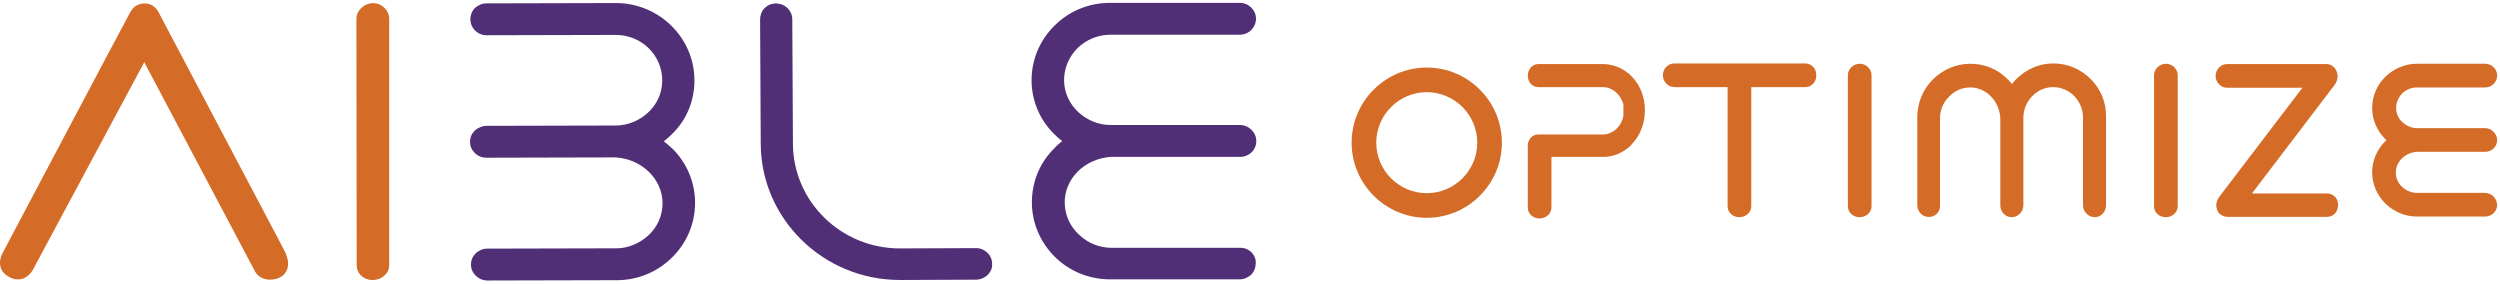
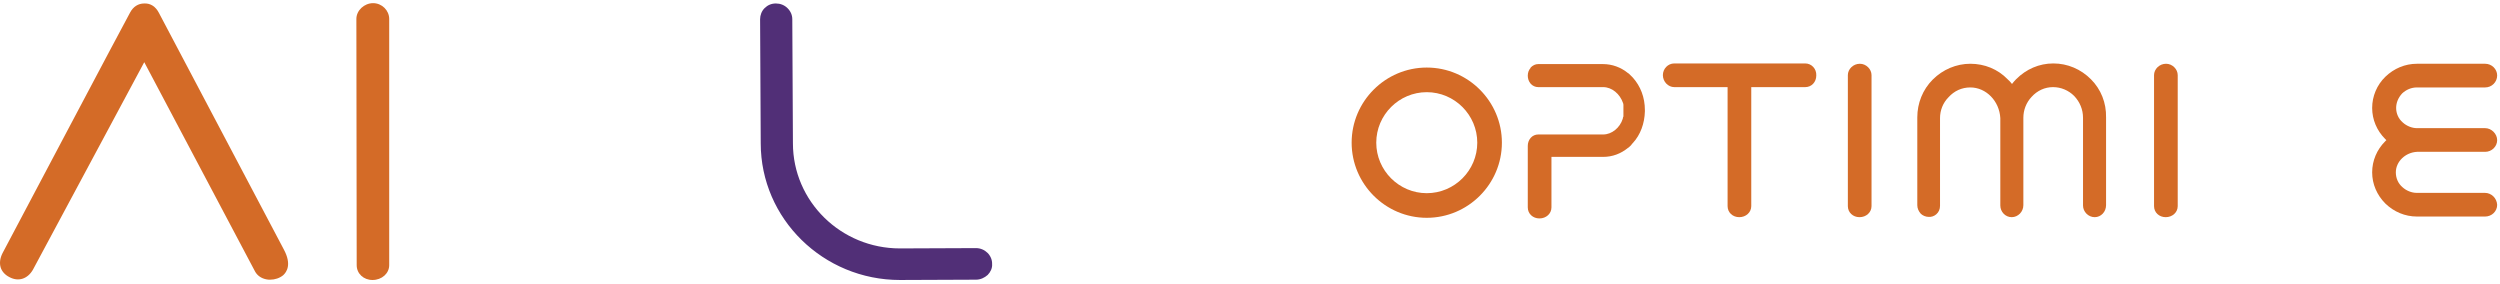
<svg xmlns="http://www.w3.org/2000/svg" width="792px" height="90px" viewBox="0 0 792 90" version="1.1">
  <title>Aible_Optimize</title>
  <g id="Page-1" stroke="none" stroke-width="1" fill="none" fill-rule="evenodd">
    <g id="Aible_Optimize">
      <g id="AibleForOne">
-         <path d="M393,78.5 L352,78.5 L352,78.5 C348.4,78.5 344.8,77.1 342,74.5 C339,71.8 337.3,68.1 337.3,64.1 C337.3,56.5 343.7,50.2 352,49.7 L392.9,49.7 C395.7,49.7 398,47.5 398,44.7 C398,41.9 395.6,39.6 392.8,39.6 L351.8,39.6 L351.8,39.6 C348.2,39.6 344.6,38.2 341.8,35.7 C338.8,33 337.1,29.3 337.1,25.4 C337.1,21.6 338.6,18 341.4,15.2 C344.2,12.5 347.9,11 351.8,11 L392.8,11 C395.6,11 397.9,8.7 397.9,5.9 C397.9,3.2 395.6,0.9 392.7,0.9 L351.7,0.9 C345.1,0.9 338.8,3.4 334.1,8.1 C329.4,12.7 326.8,18.9 326.8,25.4 C326.8,31.9 329.4,38 334,42.5 C334.8,43.3 335.7,44.1 336.5,44.7 C335.6,45.4 334.7,46.2 334,47 C329.4,51.5 326.9,57.6 326.9,64.1 C326.9,70.6 329.5,76.7 334.2,81.4 C338.9,86 345.1,88.5 351.7,88.5 L351.7,88.5 L392.7,88.5 C394.1,88.5 395.4,87.9 396.4,87 C397.3,86.1 397.8,84.8 397.8,83.6 C398.1,80.9 395.8,78.5 393,78.5" id="Fill-1" fill="#512F77" />
        <path d="M309.2,78.6 L285.2,78.7 L285.1,78.7 C266.4,78.7 251.2,63.8 251.2,45.4 L251,6.1 C251,4.8 250.5,3.6 249.5,2.6 C248.5,1.6 247.2,1.1 245.8,1.1 L245.8,1.1 C244.4,1.1 243.2,1.6 242.2,2.6 C241.3,3.5 240.8,4.8 240.8,6.1 L241,45.4 C241,69.3 260.8,88.7 285.1,88.7 L285.2,88.7 L309.2,88.6 C310.6,88.6 311.9,88 312.9,87.1 C313.8,86.2 314.4,84.9 314.3,83.7 C314.4,80.9 312,78.6 309.2,78.6" id="Fill-3" fill="#512F77" />
        <g id="Group-7" transform="translate(148, 0.065)" fill="#512F77">
-           <path d="M62.3,44.7 C63.2,44 64,43.3 64.8,42.5 C69.5,38 72,31.9 72,25.4 C72,11.9 60.8,0.9 47.1,0.9 L47.1,0.9 L6.1,1 C4.7,1 3.4,1.6 2.4,2.5 C1.5,3.5 1,4.7 1,6 C1,7.3 1.5,8.6 2.5,9.6 C3.5,10.6 4.8,11.1 6.1,11.1 L6.1,11.1 L47.1,11 L47.1,11 C55.2,11 61.8,17.4 61.8,25.4 C61.8,34 54.2,39.7 47.1,39.7 L6.1,39.8 C4.8,39.8 3.4,40.4 2.4,41.3 C1.4,42.3 0.9,43.5 0.9,44.9 C0.9,46.2 1.4,47.4 2.4,48.4 C3.4,49.4 4.7,49.9 6.1,49.9 L6.1,49.9 L47,49.8 C55.3,50.3 61.8,56.6 61.9,64.2 C61.9,68.2 60.3,71.9 57.3,74.6 C54.5,77.1 50.9,78.6 47.3,78.6 L6.3,78.7 C5,78.7 3.6,79.3 2.7,80.2 C1.7,81.2 1.2,82.4 1.2,83.8 C1.2,86.5 3.6,88.8 6.4,88.8 L47.4,88.7 C54,88.7 60.3,86.1 64.9,81.5 C69.6,76.9 72.2,70.7 72.2,64.2 C72.2,57.7 69.6,51.6 65.1,47.1 C64.1,46.2 63.3,45.5 62.3,44.7" id="Fill-5" />
-         </g>
+           </g>
        <path d="M123.3,6 C123.3,3.3 121,1 118.2,1 C115.4,1 112.9,3.3 112.9,6 L113,84 C113,86.7 115.2,88.7 118,88.7 C121,88.7 123.3,86.6 123.3,84 L123.3,6 Z" id="Fill-8" fill="#D46B27" />
        <path d="M89.9,79 C89.9,79 50.9,5.2 50.3,4 C49.3,2.1 47.7,1 45.7,1.1 C43.8,1.1 42.2,2.1 41.2,4 C40.3,5.5 2.4,77.2 0.8,80.2 C0,81.8 -0.2,83.3 0.2,84.7 C0.6,86 1.6,87.1 3,87.8 C5.8,89.3 8.7,88.4 10.4,85.5 L45.7,19.7 L80.8,86 C81.5,87.3 82.8,88.2 84.4,88.5 C84.8,88.6 85.2,88.6 85.6,88.6 C87.1,88.6 88.6,88.1 89.7,87.2 C90.8,86.2 92.5,83.8 89.9,79" id="Fill-10" fill="#D46B27" />
      </g>
      <g id="Group" transform="translate(428, 20)" fill="#D46B27" fill-rule="nonzero">
        <path d="M359.2,41.1 L337.6,41.1 C336,41.1 334.3,40.4 333.1,39.3 C331.7,38.1 331,36.4 331,34.6 C331,31.2 334,28.3 337.7,28.1 L359.3,28.1 C361.4,28.1 363.1,26.4 363.1,24.4 C363.1,22.4 361.3,20.6 359.3,20.6 L337.7,20.6 C336.1,20.6 334.4,19.9 333.2,18.8 C331.8,17.6 331.1,15.9 331.1,14.2 C331.1,12.5 331.8,10.9 333,9.6 C334.3,8.4 335.9,7.7 337.7,7.7 L359.3,7.7 C361.4,7.7 363.1,6 363.1,3.9 C363.1,1.9 361.4,0.2 359.3,0.2 L337.7,0.2 C333.9,0.2 330.4,1.7 327.7,4.3 C325,6.9 323.5,10.5 323.5,14.2 C323.5,17.9 325,21.4 327.6,24 C327.7,24.1 327.9,24.3 328,24.4 C327.9,24.5 327.7,24.7 327.6,24.8 C325,27.4 323.5,30.9 323.5,34.6 C323.5,38.3 325,41.8 327.7,44.5 C330.4,47.1 333.9,48.6 337.7,48.6 L359.3,48.6 C360.3,48.6 361.3,48.2 362,47.5 C362.7,46.8 363.1,45.9 363.1,44.9 C363,42.8 361.3,41.1 359.2,41.1 Z" id="Path" />
        <path d="M24,1.4 C10.9,1.4 0.2,12.1 0.2,25.2 C0.2,38.3 10.9,49 24,49 C37.1,49 47.8,38.3 47.8,25.2 C47.8,12.1 37.1,1.4 24,1.4 Z M24,41.2 C15.2,41.2 8,34 8,25.2 C8,16.4 15.2,9.2 24,9.2 C32.8,9.2 40,16.4 40,25.2 C40,34 32.8,41.2 24,41.2 Z" id="Shape" />
        <path d="M89.3,4.6 L89.1,4.4 C88.8,4.1 88.6,3.9 88.3,3.6 L88.2,3.5 C88.1,3.4 88.1,3.4 88,3.3 L87.8,3.2 C85.5,1.3 82.7,0.3 79.8,0.3 L69.5,0.3 L59.3,0.3 C58.4,0.3 57.6,0.7 56.9,1.4 L56.9,1.5 C56.3,2.2 56,3 56,4 C56,4.9 56.3,5.8 56.9,6.5 C57.5,7.2 58.4,7.6 59.3,7.6 L70,7.6 L79.9,7.6 C82.6,7.6 85.2,9.7 86.2,12.7 C86.2,12.8 86.3,12.9 86.3,13.2 L86.3,13.3 C86.3,13.4 86.3,13.4 86.3,13.5 C86.3,13.6 86.3,13.6 86.3,13.7 L86.3,14 C86.3,14.1 86.3,14.2 86.3,14.3 C86.3,14.6 86.3,14.8 86.3,15.1 C86.3,15.4 86.3,15.6 86.3,15.9 C86.3,16 86.3,16.1 86.3,16.2 L86.3,16.5 C86.3,16.6 86.3,16.6 86.3,16.7 C86.3,16.8 86.3,16.8 86.3,16.9 L86.2,17.1 C86.2,17.2 86.1,17.3 86.1,17.6 C85.2,20.5 82.6,22.6 79.9,22.6 L70,22.6 L59.3,22.6 C58.4,22.6 57.5,23 56.9,23.7 C56.3,24.4 56,25.3 56,26.2 L56,26.3 L56,45.7 C56,47.7 57.6,49.2 59.7,49.2 C61.8,49.2 63.5,47.7 63.5,45.7 L63.5,29.7 L69.5,29.7 L79.9,29.7 C82.8,29.7 85.5,28.7 87.8,26.8 L88,26.7 C88.1,26.6 88.1,26.6 88.2,26.5 L88.3,26.4 C88.6,26.2 88.8,25.9 89.1,25.5 L89.3,25.3 C91.7,22.7 93,19.1 93.1,15.3 C93.1,15.3 93.1,15.2 93.1,15.1 L93.1,15.1 C93.1,15 93.1,15 93.1,14.9 C93.1,10.8 91.7,7.3 89.3,4.6 Z" id="Shape" />
        <path d="M143.9,0.1 L102.4,0.1 C100.4,0.1 98.8,1.8 98.8,3.8 C98.8,5.9 100.5,7.6 102.4,7.6 L119.3,7.6 L119.3,45.3 C119.3,47.3 120.9,48.8 123,48.8 C125.1,48.8 126.8,47.3 126.8,45.3 L126.8,7.6 L143.9,7.6 C145.9,7.6 147.4,6 147.4,3.9 C147.5,1.8 145.9,0.1 143.9,0.1 Z" id="Path" />
        <path d="M161.2,0.2 C159.1,0.2 157.4,1.9 157.4,3.8 L157.4,45.3 C157.4,47.3 159,48.8 161.1,48.8 C163.2,48.8 164.9,47.3 164.9,45.3 L164.9,3.8 C164.9,1.9 163.2,0.2 161.2,0.2 Z" id="Path" />
        <path d="M258.2,0.2 C256.1,0.2 254.4,1.9 254.4,3.8 L254.4,45.3 C254.4,47.3 256,48.8 258.1,48.8 C260.2,48.8 261.9,47.3 261.9,45.3 L261.9,3.8 C261.9,1.9 260.2,0.2 258.2,0.2 Z" id="Path" />
        <path d="M234.4,5.1 C231.2,1.9 227,0.1 222.5,0.1 C218,0.1 213.9,1.9 210.7,5.1 C210.2,5.6 209.8,6.1 209.4,6.6 C208.9,6 208.5,5.5 208,5.1 C204.9,1.9 200.7,0.2 196.2,0.2 C191.8,0.2 187.5,2 184.3,5.2 C181.1,8.4 179.4,12.7 179.4,17.2 L179.4,45 C179.4,46 179.8,46.9 180.5,47.7 C181.1,48.3 182.1,48.7 182.9,48.7 L182.9,48.7 C183.8,48.8 184.7,48.5 185.4,47.9 C186.2,47.2 186.6,46.3 186.6,45.2 L186.6,17.4 C186.6,15 187.5,12.6 189.3,10.8 C191.1,8.8 193.5,7.7 196.2,7.7 C201.2,7.7 205.4,12 205.7,17.4 L205.7,45.1 C205.7,47.1 207.3,48.8 209.3,48.8 C211.3,48.8 213,47.1 213,45 L213,17.3 C213,14.9 213.9,12.5 215.6,10.7 C217.4,8.7 219.8,7.6 222.4,7.6 C224.9,7.6 227.3,8.6 229.1,10.4 C230.9,12.3 231.9,14.7 231.9,17.3 L231.9,45.1 C231.9,47.1 233.6,48.8 235.6,48.8 C237.6,48.8 239.2,47.1 239.2,45 L239.2,17.2 C239.3,12.6 237.6,8.3 234.4,5.1 Z" id="Path" />
-         <path d="M309.3,41.3 L285.4,41.3 L311.6,6.9 C312.4,5.8 312.7,4.6 312.5,3.5 C312.5,3.4 312.5,3.3 312.4,3.2 C312.4,3.2 312.4,3.2 312.4,3.1 C312,1.5 310.7,0.3 309,0.3 L277.5,0.3 C275.6,0.3 273.9,2 273.9,4 C273.9,6.1 275.6,7.8 277.5,7.8 L301.4,7.8 L275.1,42.3 C274.9,42.6 274.7,42.9 274.6,43.2 C274.3,43.7 274.1,44.4 274.1,45 C274.1,45.4 274.2,45.7 274.3,46.1 L274.3,46.2 C274.3,46.3 274.4,46.4 274.4,46.5 C274.6,47.1 274.9,47.6 275.4,47.9 C275.5,48 275.6,48 275.7,48.1 C275.8,48.1 275.8,48.2 275.9,48.2 C276,48.2 276,48.3 276.1,48.3 C276.6,48.6 277.1,48.7 277.7,48.7 L309.2,48.7 C311.2,48.7 312.7,47.1 312.7,45 C312.8,43 311.3,41.3 309.3,41.3 Z" id="Path" />
      </g>
    </g>
  </g>
</svg>